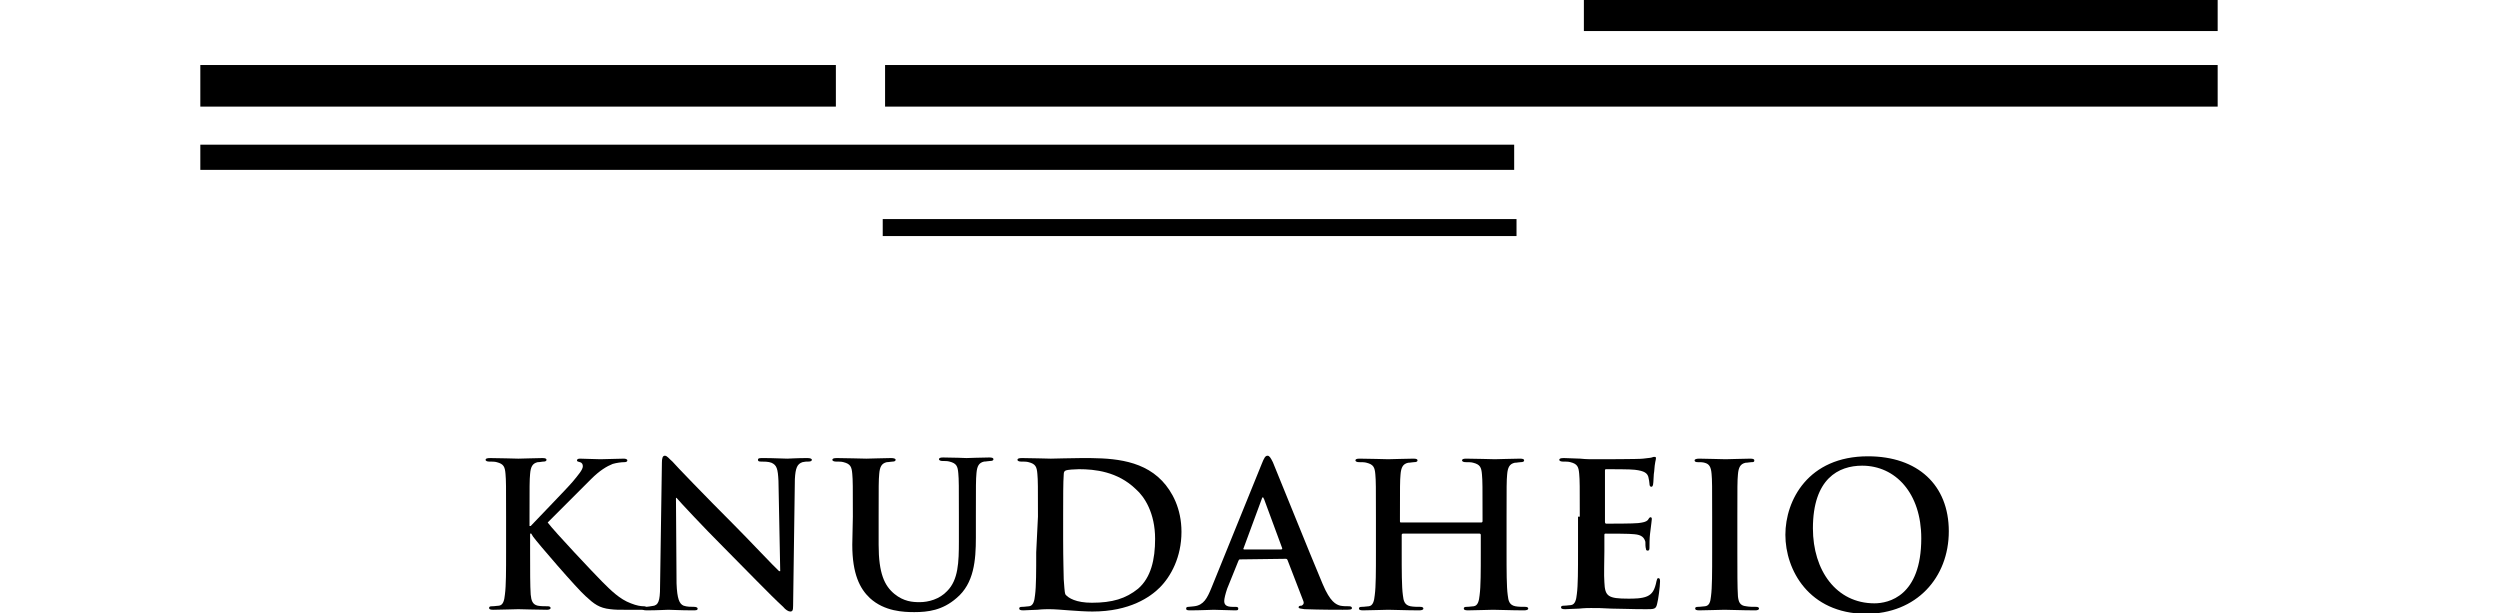
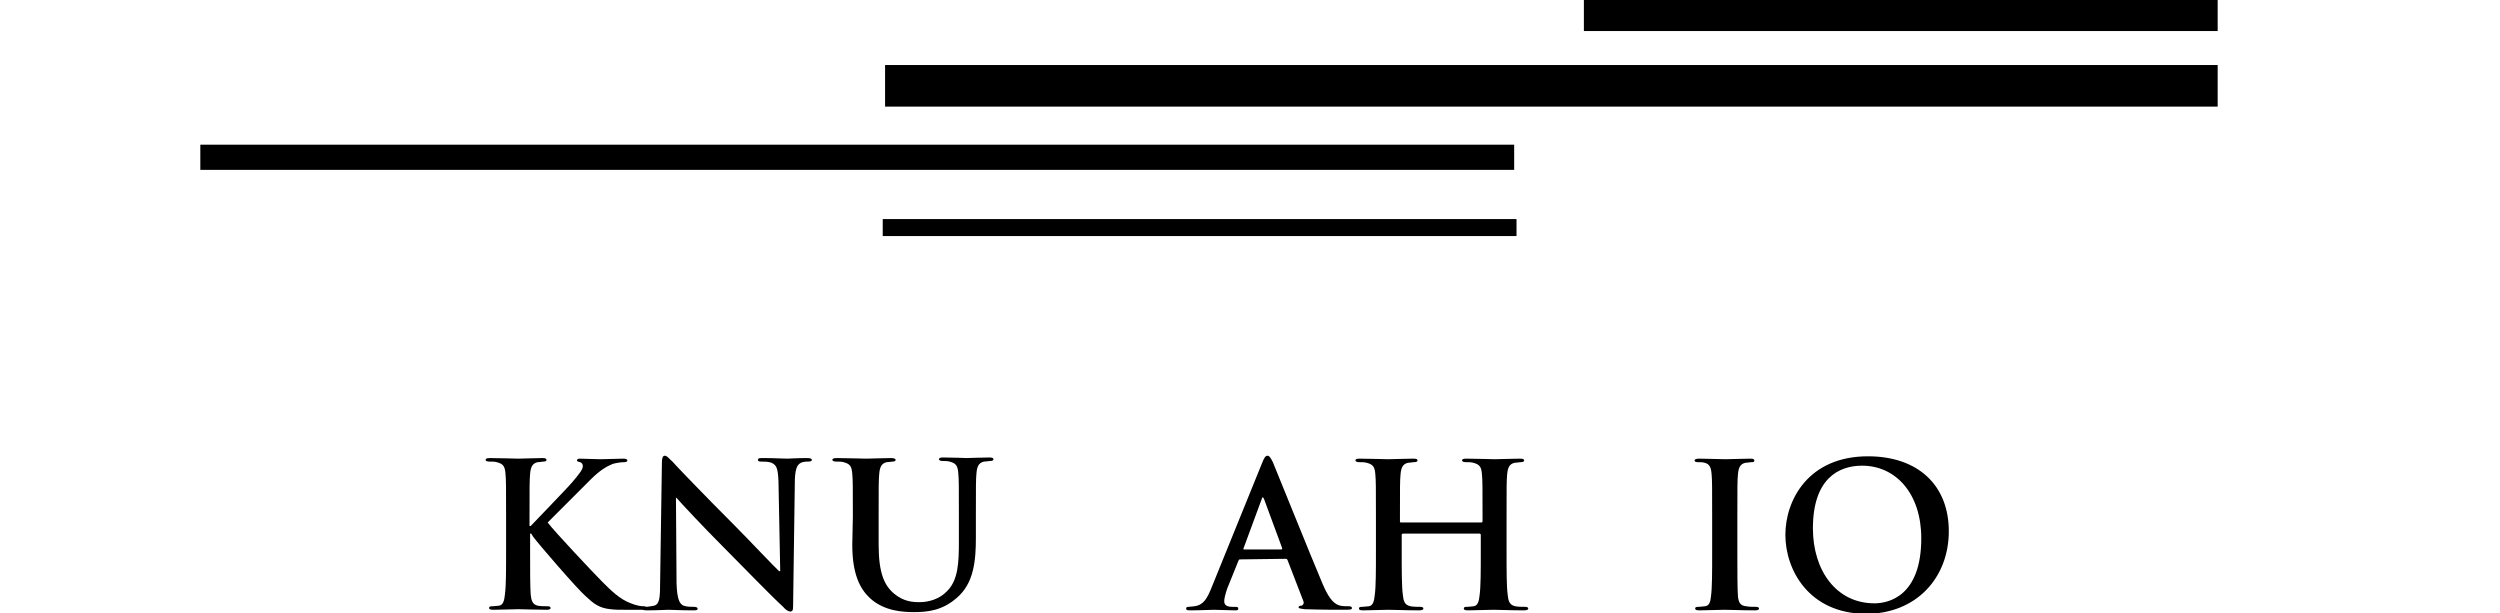
<svg xmlns="http://www.w3.org/2000/svg" version="1.1" id="Layer_1" x="0px" y="0px" viewBox="5 -1.7 426.8 104.7" style="enable-background:new 5 -1.7 426.8 104.7;" xml:space="preserve">
  <style type="text/css">
	.st0{enable-background:new    ;}
</style>
  <rect x="39.2" y="23" width="224.3" height="4.3" />
  <rect x="155.7" y="35.7" width="108.2" height="2.9" />
  <rect x="275.4" y="-2" width="108.2" height="5.6" />
-   <rect x="39.2" y="9.4" width="108.5" height="7.1" />
  <rect x="156.1" y="9.4" width="227.5" height="7.1" />
  <g class="st0">
    <path d="M95.4,88.1h0.2c1.2-1.3,6.2-6.4,7.2-7.6c0.9-1.1,1.7-2,1.7-2.6c0-0.3-0.1-0.6-0.5-0.7c-0.3-0.1-0.5-0.1-0.5-0.3   s0.2-0.3,0.5-0.3c0.7,0,2.6,0.1,3.5,0.1c1,0,3-0.1,4-0.1c0.3,0,0.6,0.1,0.6,0.3s-0.2,0.3-0.5,0.3c-0.5,0-1.3,0.1-2,0.3   c-1,0.4-2.2,1.1-3.7,2.6c-1,1-6.2,6.2-7.4,7.4c1.2,1.6,8,8.8,9.3,10.1c1.5,1.5,3,3,4.9,3.7c1,0.4,1.7,0.5,2.2,0.5   c0.2,0,0.5,0.1,0.5,0.3c0,0.2-0.2,0.3-0.8,0.3h-3c-1,0-1.6,0-2.4-0.1c-1.9-0.2-2.8-0.9-4.2-2.2c-1.5-1.3-8.3-9.2-9-10.2l-0.3-0.5   h-0.2v3.1c0,3.1,0,5.9,0.1,7.3c0.1,1,0.3,1.7,1.2,1.9c0.5,0.1,1.2,0.1,1.7,0.1c0.3,0,0.5,0.1,0.5,0.3c0,0.2-0.3,0.3-0.6,0.3   c-1.9,0-4.1-0.1-4.9-0.1c-0.8,0-3,0.1-4.3,0.1c-0.5,0-0.7-0.1-0.7-0.3c0-0.2,0.1-0.3,0.5-0.3c0.5,0,0.9-0.1,1.2-0.1   c0.7-0.1,0.9-0.9,1-1.9c0.2-1.5,0.2-4.1,0.2-7.3v-6c0-5.2,0-6.2-0.1-7.3c-0.1-1.2-0.3-1.7-1.5-2c-0.3-0.1-0.9-0.1-1.3-0.1   c-0.3,0-0.6-0.1-0.6-0.3s0.2-0.3,0.8-0.3c1.8,0,4,0.1,4.8,0.1c0.8,0,3-0.1,4.1-0.1c0.5,0,0.7,0.1,0.7,0.3s-0.2,0.3-0.5,0.3   c-0.3,0-0.5,0.1-1,0.1c-0.9,0.2-1.2,0.8-1.3,2c-0.1,1.1-0.1,2-0.1,7.3L95.4,88.1L95.4,88.1z" />
    <path d="M120.5,97.9c0.1,2.7,0.5,3.5,1.2,3.8c0.6,0.2,1.2,0.2,1.8,0.2c0.3,0,0.6,0.1,0.6,0.3c0,0.3-0.3,0.3-0.8,0.3   c-2.2,0-3.6-0.1-4.2-0.1c-0.3,0-1.9,0.1-3.7,0.1c-0.5,0-0.8-0.1-0.8-0.3c0-0.2,0.2-0.3,0.5-0.3c0.5,0,1-0.1,1.6-0.2   c0.9-0.3,1-1.3,1-4.2l0.3-20.2c0-0.7,0.1-1.2,0.5-1.2s0.7,0.5,1.3,1c0.4,0.5,5.6,5.9,10.6,10.9c2.3,2.3,7,7.3,7.6,7.8h0.2   l-0.3-15.4c-0.1-2.1-0.3-2.7-1.2-3.1c-0.5-0.2-1.3-0.2-1.8-0.2c-0.4,0-0.5-0.1-0.5-0.3c0-0.3,0.3-0.3,0.9-0.3   c1.8,0,3.4,0.1,4.1,0.1c0.3,0,1.7-0.1,3.4-0.1c0.5,0,0.8,0.1,0.8,0.3c0,0.2-0.2,0.3-0.6,0.3c-0.3,0-0.6,0-1,0.1   c-0.9,0.3-1.2,1-1.3,2.9l-0.3,21.6c0,0.8-0.1,1-0.5,1c-0.3,0-0.8-0.3-1.2-0.8c-2.2-2-6.6-6.6-10.1-10.1c-3.7-3.7-7.6-7.9-8.1-8.5   h-0.1L120.5,97.9z" />
    <path d="M150.6,86.5c0-5.2,0-6.2-0.1-7.3c-0.1-1.2-0.3-1.7-1.5-2c-0.3-0.1-0.9-0.1-1.3-0.1c-0.3,0-0.6-0.1-0.6-0.3s0.2-0.3,0.8-0.3   c1.8,0,4,0.1,5,0.1c0.8,0,3-0.1,4.2-0.1c0.5,0,0.8,0.1,0.8,0.3s-0.2,0.3-0.5,0.3c-0.3,0-0.6,0.1-1,0.1c-0.9,0.2-1.2,0.8-1.3,2   c-0.1,1.1-0.1,2-0.1,7.3v4.8c0,4.9,1,7,2.7,8.4c1.6,1.3,3.1,1.4,4.3,1.4c1.5,0,3.4-0.5,4.7-1.9c1.9-1.9,2-4.9,2-8.5v-4.3   c0-5.2,0-6.2-0.1-7.3c-0.1-1.2-0.3-1.7-1.5-2c-0.3-0.1-0.9-0.1-1.2-0.1c-0.3,0-0.6-0.1-0.6-0.3s0.2-0.3,0.7-0.3   c1.7,0,3.9,0.1,4,0.1c0.4,0,2.6-0.1,3.9-0.1c0.5,0,0.7,0.1,0.7,0.3s-0.2,0.3-0.6,0.3c-0.3,0-0.6,0.1-1,0.1c-0.9,0.2-1.2,0.8-1.3,2   c-0.1,1.1-0.1,2-0.1,7.3v3.7c0,3.8-0.3,7.8-3.3,10.3c-2.4,2.1-4.9,2.4-7.2,2.4c-1.8,0-5.1-0.1-7.6-2.4c-1.7-1.6-3-4.1-3-9.1   L150.6,86.5L150.6,86.5z" />
-     <path d="M182.2,86.5c0-5.2,0-6.2-0.1-7.3c-0.1-1.2-0.3-1.7-1.5-2c-0.3-0.1-0.9-0.1-1.3-0.1c-0.3,0-0.6-0.1-0.6-0.3s0.2-0.3,0.8-0.3   c1.8,0,4,0.1,4.9,0.1c1,0,3.2-0.1,5.3-0.1c4.3,0,10,0,13.7,3.9c1.7,1.8,3.3,4.7,3.3,8.7c0,4.3-1.8,7.6-3.7,9.5   c-1.6,1.6-5.1,4.1-11.5,4.1c-1.2,0-2.6-0.1-4-0.2c-1.3-0.1-2.5-0.2-3.4-0.2c-0.3,0-1.1,0-2,0.1c-0.8,0-1.7,0.1-2.4,0.1   c-0.5,0-0.7-0.1-0.7-0.3c0-0.2,0.1-0.3,0.5-0.3c0.5,0,0.9-0.1,1.2-0.1c0.7-0.1,0.9-0.9,1-1.9c0.2-1.5,0.2-4.1,0.2-7.3L182.2,86.5   L182.2,86.5z M186.5,90.3c0,3.6,0.1,6.3,0.1,6.9c0.1,0.9,0.1,2.2,0.3,2.6c0.5,0.6,1.8,1.4,4.5,1.4c3.5,0,5.8-0.7,7.9-2.4   c2.2-1.9,2.9-5,2.9-8.5c0-4.4-1.8-7.2-3.3-8.5c-3.1-3-7-3.4-9.7-3.4c-0.7,0-2,0.1-2.2,0.2c-0.3,0.1-0.4,0.3-0.4,0.7   c-0.1,1.2-0.1,4.1-0.1,6.9V90.3z" />
    <path d="M216.7,93.8c-0.2,0-0.2,0.1-0.3,0.3l-1.9,4.7c-0.3,0.9-0.5,1.7-0.5,2.1c0,0.6,0.3,1,1.4,1h0.5c0.4,0,0.5,0.1,0.5,0.3   c0,0.3-0.2,0.3-0.6,0.3c-1.1,0-2.6-0.1-3.6-0.1c-0.3,0-2.3,0.1-4.1,0.1c-0.5,0-0.6-0.1-0.6-0.3c0-0.2,0.1-0.3,0.4-0.3   c0.3,0,0.8-0.1,1-0.1c1.6-0.2,2.2-1.4,2.9-3.1l8.6-21.2c0.4-1,0.6-1.4,1-1.4c0.3,0,0.5,0.3,0.9,1.1c0.8,1.9,6.3,15.6,8.5,20.8   c1.3,3.1,2.3,3.5,3,3.7c0.5,0.1,1,0.1,1.5,0.1c0.3,0,0.5,0.1,0.5,0.3c0,0.3-0.3,0.3-1.6,0.3c-1.2,0-3.7,0-6.5-0.1   c-0.6-0.1-1-0.1-1-0.3c0-0.2,0.1-0.3,0.5-0.3c0.2-0.1,0.5-0.3,0.3-0.8l-2.7-7c-0.1-0.2-0.2-0.2-0.3-0.2L216.7,93.8L216.7,93.8z    M223.7,92.1c0.2,0,0.2-0.1,0.2-0.2l-3.1-8.4c-0.1-0.1-0.1-0.3-0.2-0.3s-0.2,0.2-0.2,0.3l-3.1,8.4c-0.1,0.1,0,0.2,0.1,0.2   L223.7,92.1L223.7,92.1z" />
    <path d="M257.9,87.5c0.1,0,0.2-0.1,0.2-0.2v-0.7c0-5.2,0-6.2-0.1-7.3c-0.1-1.2-0.3-1.7-1.5-2c-0.3-0.1-0.9-0.1-1.3-0.1   c-0.3,0-0.6-0.1-0.6-0.3c0-0.2,0.2-0.3,0.7-0.3c1.9,0,4,0.1,4.9,0.1c0.8,0,3-0.1,4.3-0.1c0.5,0,0.7,0.1,0.7,0.3   c0,0.2-0.2,0.3-0.6,0.3c-0.3,0-0.6,0.1-1,0.1c-0.9,0.2-1.2,0.8-1.3,2c-0.1,1.1-0.1,2-0.1,7.3v6c0,3.1,0,5.9,0.2,7.3   c0.1,1,0.3,1.7,1.3,1.9c0.5,0.1,1.2,0.1,1.7,0.1c0.3,0,0.5,0.1,0.5,0.3c0,0.2-0.3,0.3-0.7,0.3c-2.2,0-4.4-0.1-5.3-0.1   c-0.8,0-3,0.1-4.3,0.1c-0.5,0-0.7-0.1-0.7-0.3c0-0.2,0.1-0.3,0.5-0.3c0.5,0,0.9-0.1,1.2-0.1c0.7-0.1,0.9-0.9,1-1.9   c0.2-1.5,0.2-4.1,0.2-7.3v-3c0-0.1-0.1-0.2-0.2-0.2h-13.1c-0.1,0-0.2,0.1-0.2,0.2v3c0,3.1,0,5.9,0.2,7.3c0.1,1,0.3,1.7,1.3,1.9   c0.5,0.1,1.2,0.1,1.7,0.1c0.3,0,0.5,0.1,0.5,0.3c0,0.2-0.3,0.3-0.7,0.3c-2.2,0-4.4-0.1-5.3-0.1c-0.8,0-3,0.1-4.3,0.1   c-0.5,0-0.7-0.1-0.7-0.3c0-0.2,0.1-0.3,0.5-0.3c0.5,0,0.9-0.1,1.2-0.1c0.7-0.1,0.9-0.9,1-1.9c0.2-1.5,0.2-4.1,0.2-7.3v-6   c0-5.2,0-6.2-0.1-7.3c-0.1-1.2-0.3-1.7-1.5-2c-0.3-0.1-0.9-0.1-1.3-0.1c-0.3,0-0.6-0.1-0.6-0.3s0.2-0.3,0.7-0.3   c1.9,0,4,0.1,4.9,0.1c0.8,0,3-0.1,4.3-0.1c0.5,0,0.7,0.1,0.7,0.3s-0.2,0.3-0.6,0.3c-0.3,0-0.6,0.1-1,0.1c-0.9,0.2-1.2,0.8-1.3,2   c-0.1,1.1-0.1,2-0.1,7.3v0.7c0,0.2,0.1,0.2,0.2,0.2L257.9,87.5L257.9,87.5z" />
-     <path d="M274.7,86.5c0-5.2,0-6.2-0.1-7.3c-0.1-1.2-0.3-1.7-1.5-2c-0.3-0.1-0.9-0.1-1.3-0.1c-0.3,0-0.6-0.1-0.6-0.3s0.2-0.3,0.8-0.3   c0.9,0,1.9,0.1,2.8,0.1c0.9,0.1,1.7,0.1,2.2,0.1c1.1,0,7.9,0,8.5-0.1c0.6-0.1,1.2-0.1,1.5-0.2c0.2-0.1,0.3-0.1,0.5-0.1   c0.2,0,0.2,0.1,0.2,0.3c0,0.2-0.2,0.6-0.3,2.2c-0.1,0.3-0.1,1.9-0.2,2.3c-0.1,0.2-0.1,0.3-0.3,0.3c-0.2,0-0.3-0.2-0.3-0.5   c0-0.2-0.1-0.8-0.2-1.2c-0.2-0.6-0.6-1-2.3-1.2c-0.6-0.1-4.2-0.1-4.9-0.1c-0.2,0-0.2,0.1-0.2,0.3v8.7c0,0.2,0.1,0.3,0.2,0.3   c0.8,0,4.7,0,5.5-0.1c0.8-0.1,1.3-0.2,1.6-0.5c0.2-0.3,0.3-0.5,0.5-0.5c0.1,0,0.2,0.1,0.2,0.3s-0.1,0.8-0.3,2.5   c-0.1,0.7-0.1,2-0.1,2.3c0,0.3,0,0.6-0.3,0.6c-0.2,0-0.3-0.1-0.3-0.3c-0.1-0.3-0.1-0.8-0.1-1.2c-0.2-0.7-0.6-1.2-1.9-1.3   c-0.6-0.1-4.1-0.1-4.9-0.1c-0.2,0-0.2,0.1-0.2,0.3v2.7c0,1.2-0.1,4.3,0,5.3c0.1,2.4,0.6,2.8,4.1,2.8c0.9,0,2.3,0,3.2-0.4   s1.3-1.1,1.6-2.6c0.1-0.3,0.1-0.5,0.3-0.5c0.3,0,0.3,0.3,0.3,0.6c0,0.8-0.3,3.1-0.5,3.8c-0.2,0.9-0.5,0.9-1.9,0.9   c-2.6,0-4.5-0.1-5.9-0.1c-1.5-0.1-2.6-0.1-3.5-0.1c-0.3,0-1.1,0-2,0.1c-0.8,0-1.7,0.1-2.4,0.1c-0.5,0-0.7-0.1-0.7-0.3   c0-0.2,0.1-0.3,0.5-0.3c0.5,0,0.9-0.1,1.2-0.1c0.7-0.1,0.9-0.9,1-1.9c0.2-1.5,0.2-4.1,0.2-7.3v-5.9H274.7z" />
    <path d="M297.3,86.5c0-5.2,0-6.2-0.1-7.3c-0.1-1.2-0.4-1.7-1.2-1.9c-0.3-0.1-0.8-0.1-1.2-0.1c-0.3,0-0.5-0.1-0.5-0.3   c0-0.2,0.3-0.3,0.8-0.3c1.3,0,3.5,0.1,4.5,0.1c0.9,0,2.9-0.1,4.2-0.1c0.5,0,0.7,0.1,0.7,0.3c0,0.3-0.2,0.3-0.5,0.3   c-0.3,0-0.6,0.1-1,0.1c-0.9,0.2-1.2,0.8-1.3,2c-0.1,1.1-0.1,2-0.1,7.3v6c0,3.3,0,6,0.1,7.5c0.1,0.9,0.3,1.6,1.4,1.7   c0.5,0.1,1.2,0.1,1.7,0.1c0.3,0,0.5,0.1,0.5,0.3c0,0.2-0.3,0.3-0.6,0.3c-2.3,0-4.4-0.1-5.3-0.1c-0.8,0-3,0.1-4.3,0.1   c-0.5,0-0.7-0.1-0.7-0.3c0-0.2,0.1-0.3,0.5-0.3c0.5,0,0.9-0.1,1.2-0.1c0.7-0.1,0.9-0.7,1-1.7c0.2-1.5,0.2-4.1,0.2-7.4V86.5z" />
    <path d="M309.8,89.6c0-5.9,3.9-13.4,14.1-13.4c8.5,0,13.8,4.9,13.8,12.8s-5.5,14.1-14.2,14.1C313.8,103,309.8,95.6,309.8,89.6z    M333,90.2c0-7.7-4.4-12.4-10.1-12.4c-4,0-8.4,2.2-8.4,10.7c0,7.2,4,12.8,10.5,12.8C327.4,101.3,333,100.1,333,90.2z" />
  </g>
</svg>